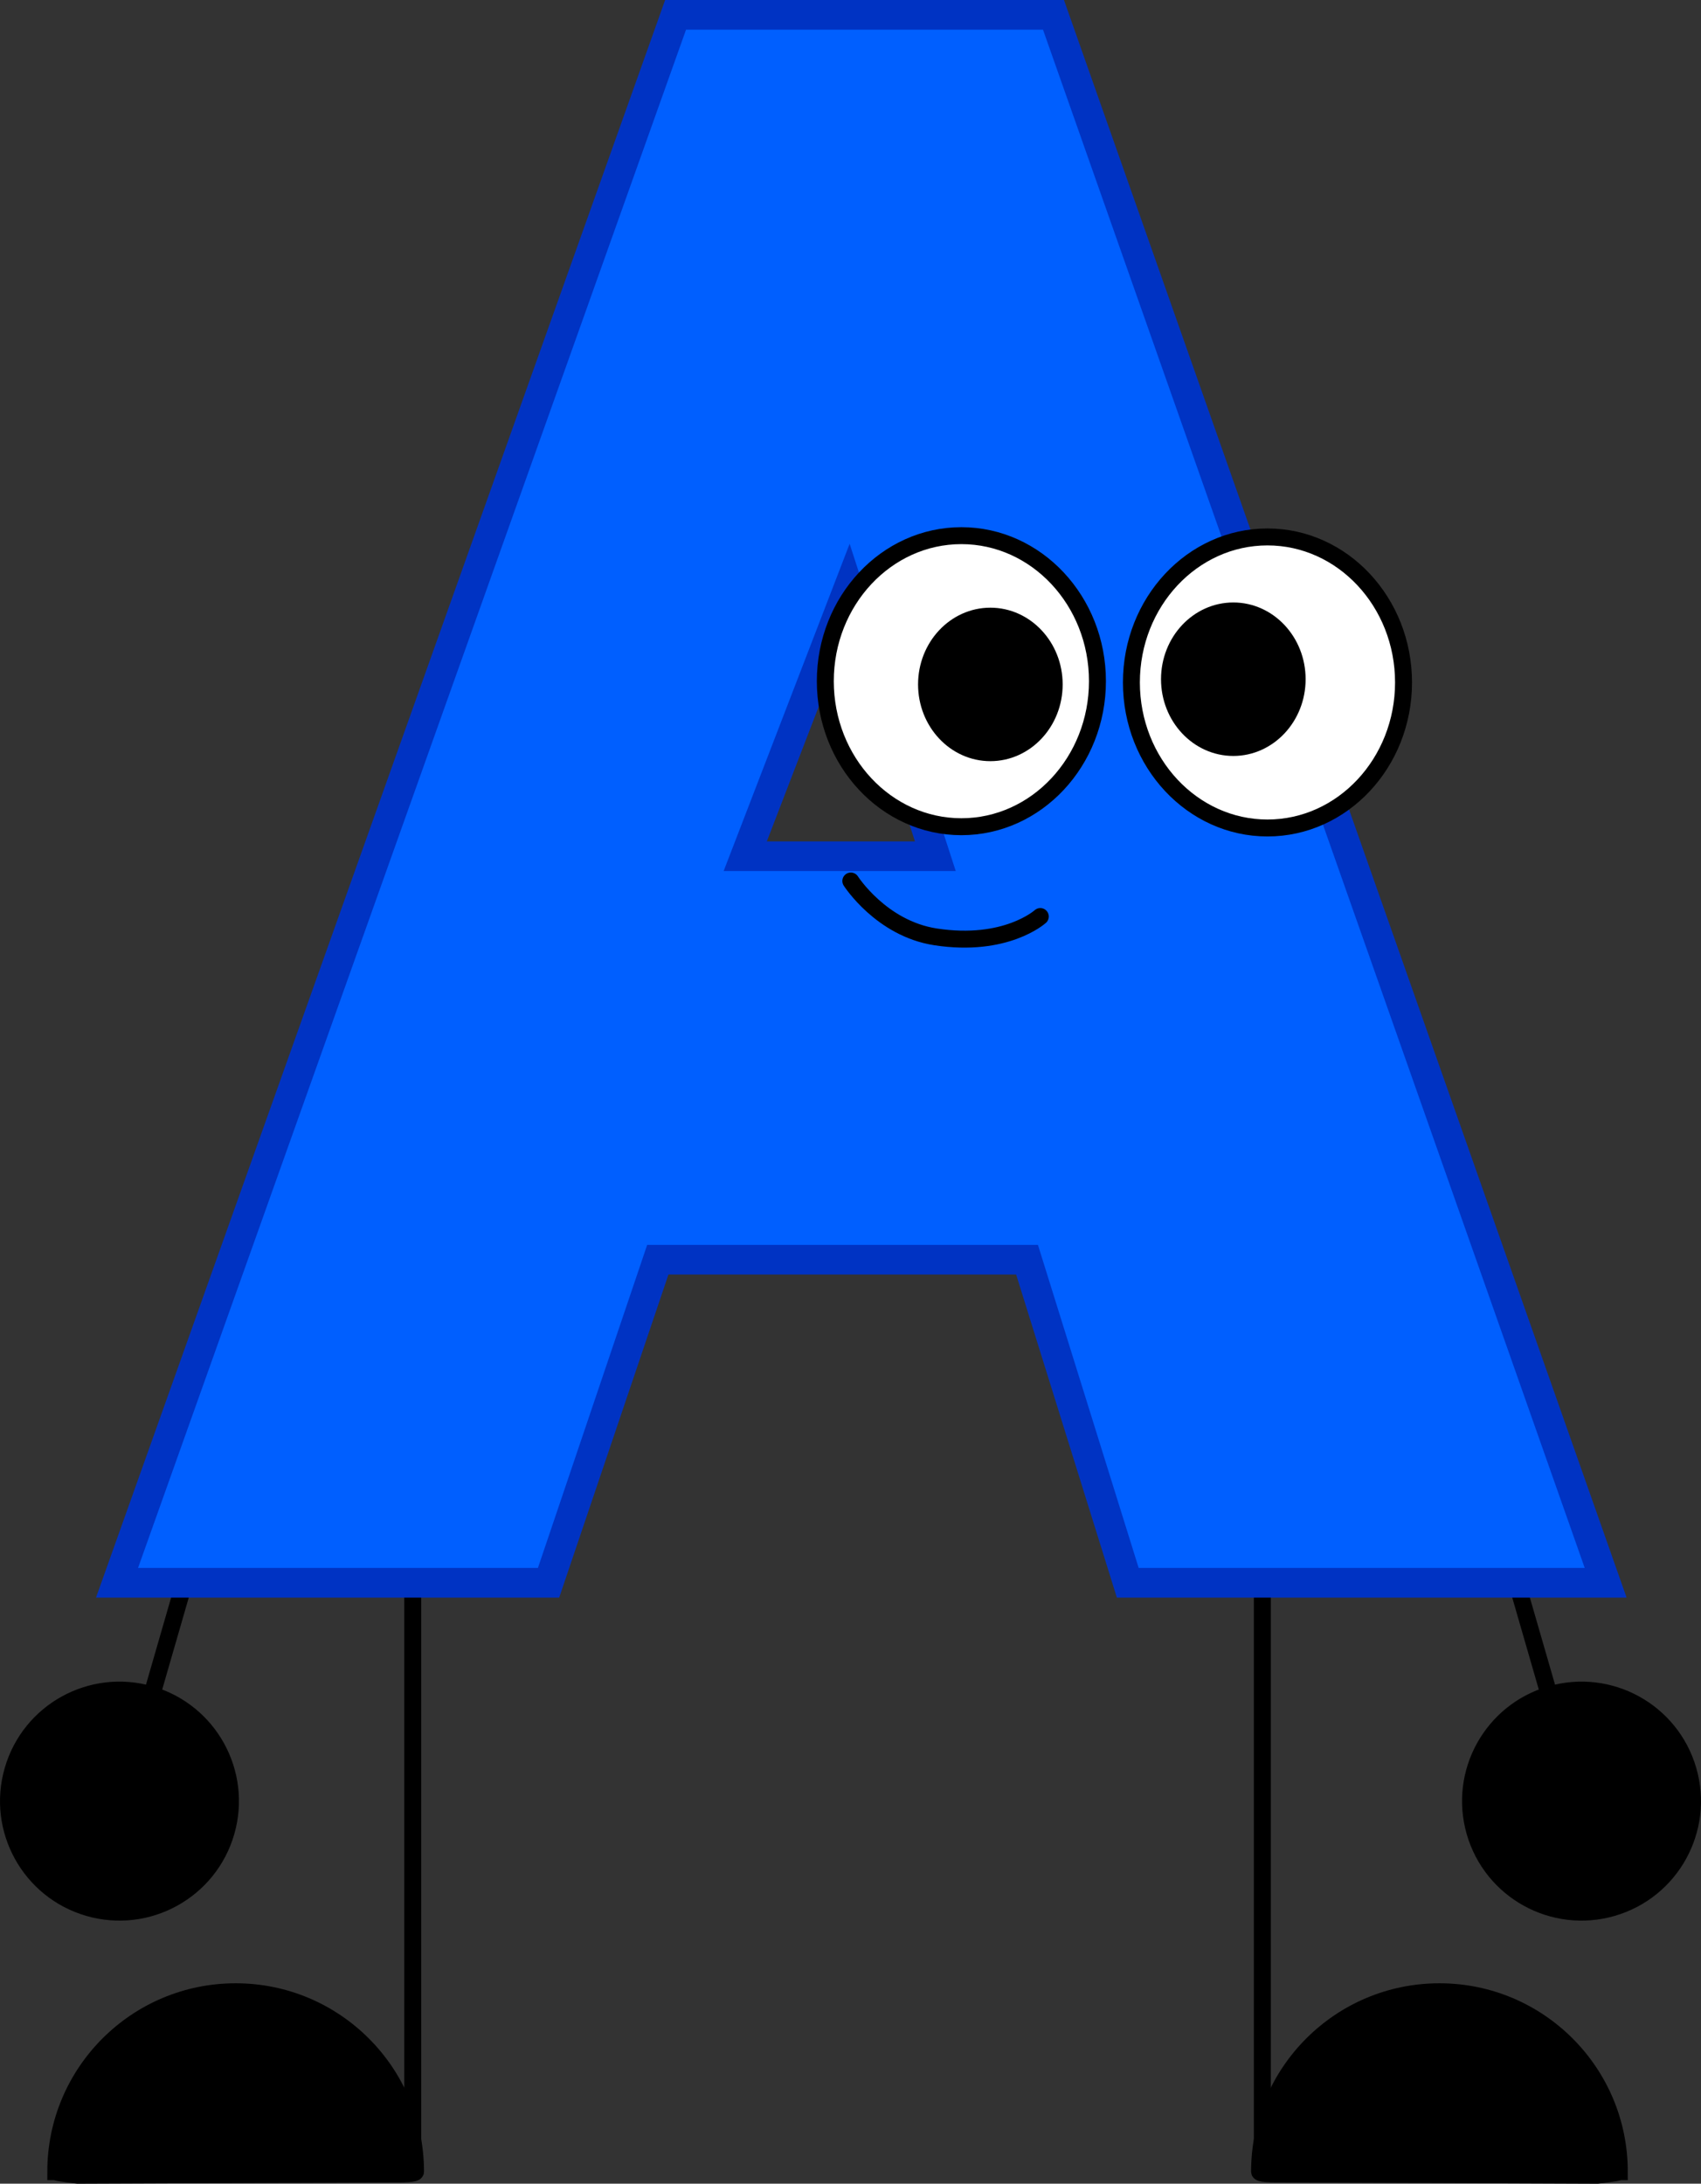
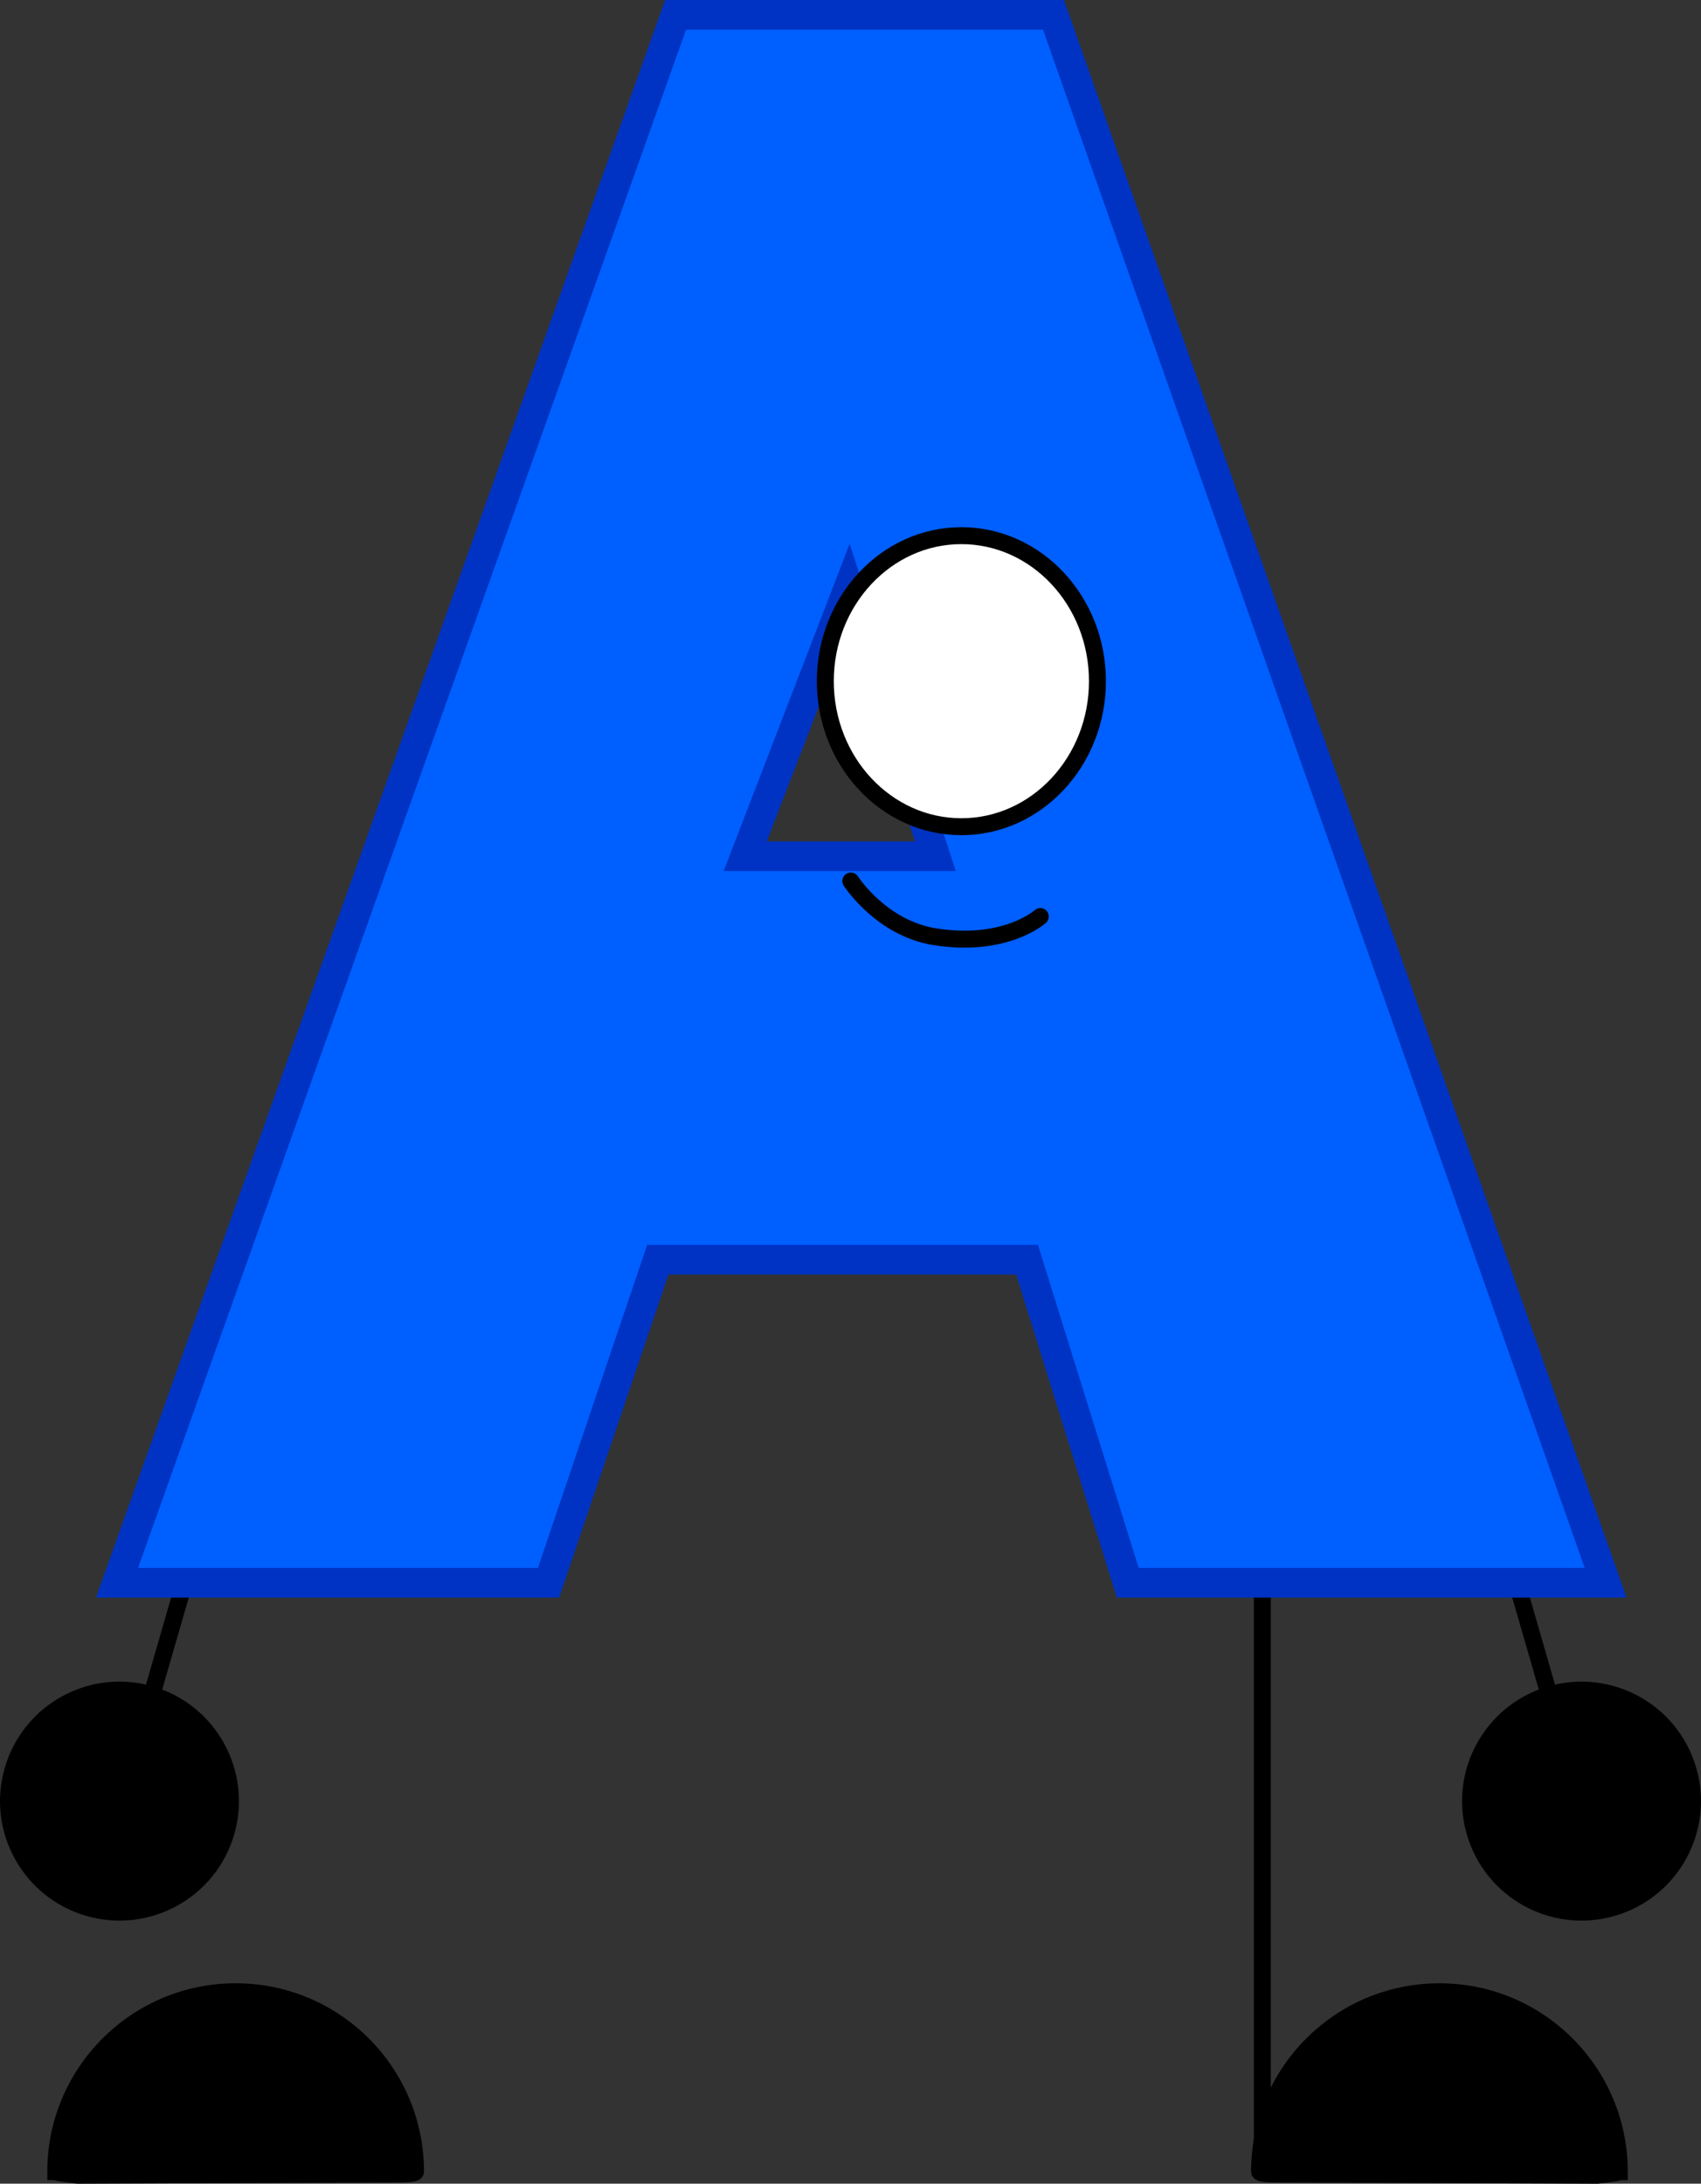
<svg xmlns="http://www.w3.org/2000/svg" version="1.1" width="200.785" height="257.692" viewBox="0,0,200.785,257.692">
  <rect x="0" y="0" width="200.785" height="257.692" fill="#333333" stroke="none" />
  <g transform="translate(-142.047,-63.874)">
    <g data-paper-data="{&quot;isPaintingLayer&quot;:true}" fill-rule="nonzero" stroke-linejoin="miter" stroke-miterlimit="10" stroke-dasharray="" stroke-dashoffset="0" style="mix-blend-mode: normal">
      <g data-paper-data="{&quot;index&quot;:null}" stroke="#000000" stroke-width="2">
        <path d="M291.051,319.822v-83.95" fill="none" stroke-linecap="round" />
        <path d="M333.189,320.148c0,0.126 -2.586,0.417 -2.586,0.417l-38.214,-0.148c0,0 -1.665,-0.002 -1.665,-0.269c0,-11.726 9.506,-21.233 21.233,-21.233c11.726,0 21.233,9.506 21.233,21.233z" fill="#000000" stroke-linecap="butt" />
      </g>
      <g stroke="#000000" stroke-width="2">
-         <path d="M190.768,319.822v-83.95" fill="none" stroke-linecap="round" />
        <path d="M148.63,320.148c0,-11.726 9.506,-21.233 21.233,-21.233c11.726,0 21.233,9.506 21.233,21.233c0,0.266 -1.665,0.269 -1.665,0.269l-38.214,0.148c0,0 -2.586,-0.291 -2.586,-0.417z" fill="#000000" stroke-linecap="butt" />
      </g>
      <g data-paper-data="{&quot;index&quot;:null}" stroke="#000000" stroke-width="2">
        <path d="M327.755,273.736l-15.175,-52.532" fill="none" stroke-linecap="round" />
        <path d="M332.363,289.005c-6.951,2.008 -14.214,-1.999 -16.221,-8.95c-2.008,-6.951 1.999,-14.214 8.95,-16.221c6.951,-2.008 14.214,1.999 16.221,8.95c2.008,6.951 -1.999,14.214 -8.95,16.221z" fill="#000000" stroke-linecap="butt" />
      </g>
      <g stroke="#000000" stroke-width="2">
        <path d="M172.298,221.204l-15.175,52.532" fill="none" stroke-linecap="round" />
        <path d="M143.565,272.784c2.008,-6.951 9.271,-10.958 16.221,-8.95c6.951,2.008 10.958,9.271 8.95,16.221c-2.008,6.951 -9.271,10.958 -16.221,8.95c-6.951,-2.008 -10.958,-9.271 -8.95,-16.221z" fill="#000000" stroke-linecap="butt" />
      </g>
      <path d="M219.695,212.527l-12.897,38.126h-50.938l65.933,-185.029h44.606l65.179,185.029h-56.41l-11.891,-38.126zM230.013,164.917h22.443l-10.26,-31.636z" data-paper-data="{&quot;origPos&quot;:null}" fill="#005fff" stroke="#0033c3" stroke-width="3.5" stroke-linecap="butt" />
-       <path d="M291.658,127.236c4.431,0 8.446,1.924 11.354,5.033c2.908,3.109 4.707,7.402 4.707,12.14c0,4.738 -1.8,9.031 -4.707,12.14c-2.907,3.109 -6.922,5.033 -11.354,5.033c-4.431,0 -8.446,-1.924 -11.354,-5.033c-2.908,-3.109 -4.707,-7.402 -4.707,-12.14c0,-4.738 1.8,-9.031 4.707,-12.14c2.907,-3.109 6.922,-5.033 11.354,-5.033z" fill="#ffffff" stroke="#000000" stroke-width="2" stroke-linecap="butt" />
      <path d="M266.882,132.119c2.908,3.109 4.707,7.402 4.707,12.14c0,4.738 -1.8,9.031 -4.707,12.14c-2.907,3.109 -6.922,5.033 -11.354,5.033c-4.431,0 -8.446,-1.924 -11.354,-5.033c-2.908,-3.109 -4.707,-7.402 -4.707,-12.14c0,-4.738 1.8,-9.031 4.707,-12.14c2.907,-3.109 6.922,-5.033 11.354,-5.033c4.431,0 8.446,1.924 11.354,5.033z" fill="#ffffff" stroke="#000000" stroke-width="2" stroke-linecap="butt" />
-       <path d="M287.627,135.97c2.079,0 3.962,0.903 5.326,2.361c1.364,1.458 2.208,3.472 2.208,5.695c0,2.222 -0.844,4.236 -2.208,5.695c-1.364,1.458 -3.247,2.361 -5.326,2.361c-2.079,0 -3.962,-0.903 -5.326,-2.361c-1.364,-1.458 -2.208,-3.472 -2.208,-5.695c0,-2.222 0.844,-4.236 2.208,-5.695c1.364,-1.458 3.247,-2.361 5.326,-2.361z" fill="#000000" stroke="#000000" stroke-width="2" stroke-linecap="butt" />
-       <path d="M264.275,138.946c1.364,1.458 2.208,3.472 2.208,5.695c0,2.222 -0.844,4.236 -2.208,5.695c-1.364,1.458 -3.247,2.361 -5.326,2.361c-2.079,0 -3.962,-0.903 -5.326,-2.361c-1.364,-1.458 -2.208,-3.472 -2.208,-5.695c0,-2.222 0.844,-4.236 2.208,-5.695c1.364,-1.458 3.247,-2.361 5.326,-2.361c2.079,0 3.962,0.903 5.326,2.361z" fill="#000000" stroke="#000000" stroke-width="2" stroke-linecap="butt" />
      <path d="M264.844,172.031c0,0 -4.049,3.682 -12.376,2.398c-6.418,-0.99 -9.991,-6.591 -9.991,-6.591" fill="none" stroke="#000000" stroke-width="2" stroke-linecap="round" />
    </g>
  </g>
</svg>